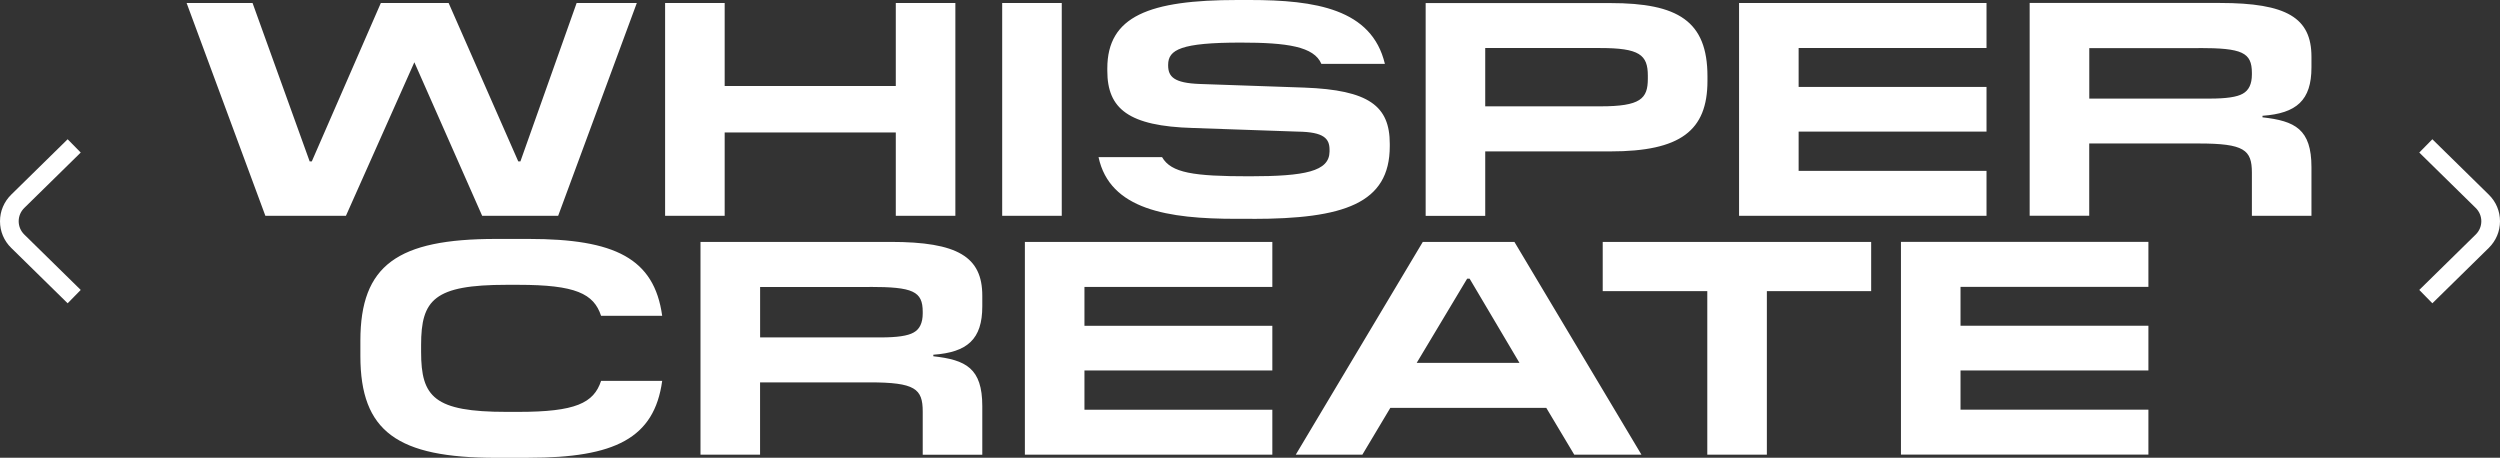
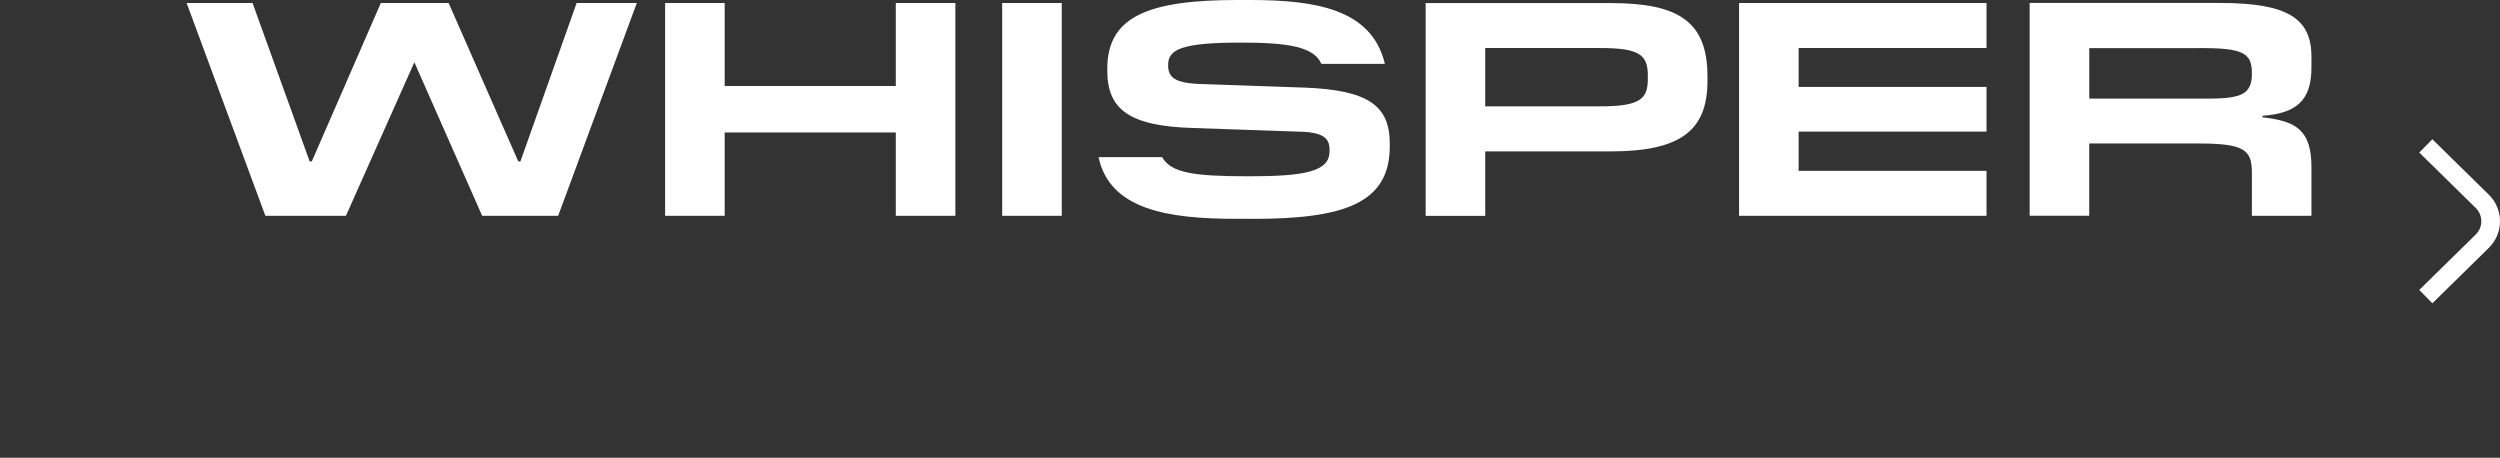
<svg xmlns="http://www.w3.org/2000/svg" id="Layer_1" data-name="Layer 1" viewBox="0 0 454.93 83.29">
  <rect x="0" y="0" width="454.93" height="83.29" fill="#333333" stroke="none" />
  <defs>
    <style> .cls-1 { fill: #fff; } </style>
  </defs>
-   <path class="cls-1" d="m390.95,74.55h-34.19v-7.14h34.19v-8.13h-34.19v-7.08h34.19v-8.19h-45.03v38.72h45.03v-8.19Zm-69.42-21.57h18.97v-8.96h-48.85v8.96h19.03v29.76h10.84v-29.76Zm-54.1-2.27l9.07,15.32h-18.7l9.18-15.32h.44Zm8.13-6.69h-16.65l-23.12,38.72h12.12l5.09-8.52h28.38l5.09,8.52h12.23l-23.12-38.72Zm-44.03,30.54h-34.19v-7.14h34.19v-8.13h-34.19v-7.08h34.19v-8.19h-45.03v38.72h45.03v-8.19Zm-73.3-22.35c7.91,0,9.68.78,9.68,4.54v.28c0,1.71-.55,2.88-1.66,3.48-1.05.61-3.04.89-5.97.89h-21.96v-9.18h19.91Zm-19.91,17.37h19.91c8.3,0,9.68,1.16,9.68,5.31v7.86h10.84v-8.85c0-6.91-2.99-8.41-8.91-9.07v-.28c6.2-.44,8.91-2.82,8.91-8.8v-1.94c0-7.08-4.48-9.79-16.65-9.79h-34.63v38.72h10.84v-13.17Zm-42.1,13.72c15.65,0,22.85-3.54,24.28-13.99h-11.12c-1.33,4.04-4.65,5.64-15.05,5.64h-2.16c-13.17,0-15.54-2.71-15.54-10.9v-1.27c0-8.24,2.38-10.95,15.54-10.95h2.16c10.4,0,13.72,1.6,15.05,5.64h11.12c-1.44-10.46-8.63-13.99-24.28-13.99h-5.97c-17.92,0-24.67,4.76-24.67,18.53v2.77c0,13.77,6.75,18.53,24.67,18.53h5.97Z" />
  <path class="cls-1" d="m400.1,8.74c7.91,0,9.68.78,9.68,4.54v.28c0,1.72-.55,2.88-1.66,3.49-1.05.61-3.04.89-5.97.89h-21.96v-9.18h19.91Zm-19.91,17.37h19.91c8.3,0,9.68,1.16,9.68,5.31v7.85h10.84v-8.85c0-6.92-2.99-8.41-8.91-9.07v-.28c6.2-.44,8.91-2.82,8.91-8.8v-1.94c0-7.08-4.48-9.79-16.65-9.79h-34.63v38.72h10.84v-13.17Zm-18.7,4.98h-34.19v-7.14h34.19v-8.13h-34.19v-7.08h34.19V.55h-45.03v38.72h45.03v-8.19Zm-70.31-22.35c7.14,0,8.68,1.22,8.68,5.03v.55c0,3.65-1.33,5.03-8.63,5.03h-20.96v-10.62h20.91Zm-20.91,18.81h22.79c12.72,0,17.65-3.76,17.65-12.83v-.83c0-10.07-5.37-13.33-17.65-13.33h-33.63v38.72h10.84v-11.73Zm-42.37,12.28c16.6,0,25-2.77,25-13.22v-.44c0-6.86-3.76-9.79-15.55-10.23l-19.03-.66c-4.7-.17-5.75-1.33-5.75-3.38v-.11c0-2.77,2.38-4.04,13.22-4.04,8.46,0,13.33.72,14.66,3.87h11.56c-2.38-10.01-12.67-11.62-24.62-11.62h-2.21c-16.04,0-23.68,2.93-23.68,12.45v.44c0,6.91,3.87,10.07,15.6,10.4l19.03.66c4.81.06,5.81,1.27,5.81,3.32v.33c-.06,3.59-4.43,4.48-14.6,4.48s-14.22-.61-15.88-3.49h-11.56c2.05,9.57,12.61,11.23,25.06,11.23h2.93ZM193.21.55h-10.84v38.72h10.84V.55Zm-19.36,0h-10.84v15.1h-31.14V.55h-10.84v38.72h10.84v-15.16h31.14v15.16h10.84V.55Zm-57.97,0h-10.95l-10.23,28.82h-.39L81.64.55h-12.34l-12.56,28.82h-.39L45.96.55h-12l14.33,38.72h14.66l12.45-27.94,12.34,27.94h13.83L115.88.55Z" />
-   <path class="cls-1" d="m12.31,55.19l-10.27-10.08c-1.32-1.29-2.04-3.01-2.04-4.85,0-1.83.73-3.55,2.04-4.84l10.27-10.08,2.38,2.42-10.27,10.08c-.66.65-1.02,1.51-1.02,2.42,0,.91.36,1.77,1.02,2.42l10.27,10.08-2.38,2.43Z" />
  <path class="cls-1" d="m442.62,55.19l-2.38-2.43,10.27-10.08c.66-.65,1.02-1.51,1.02-2.42s-.36-1.77-1.02-2.42l-10.27-10.08,2.38-2.42,10.27,10.08c1.32,1.29,2.04,3.01,2.04,4.85,0,1.83-.73,3.55-2.04,4.84l-10.27,10.08Z" />
</svg>